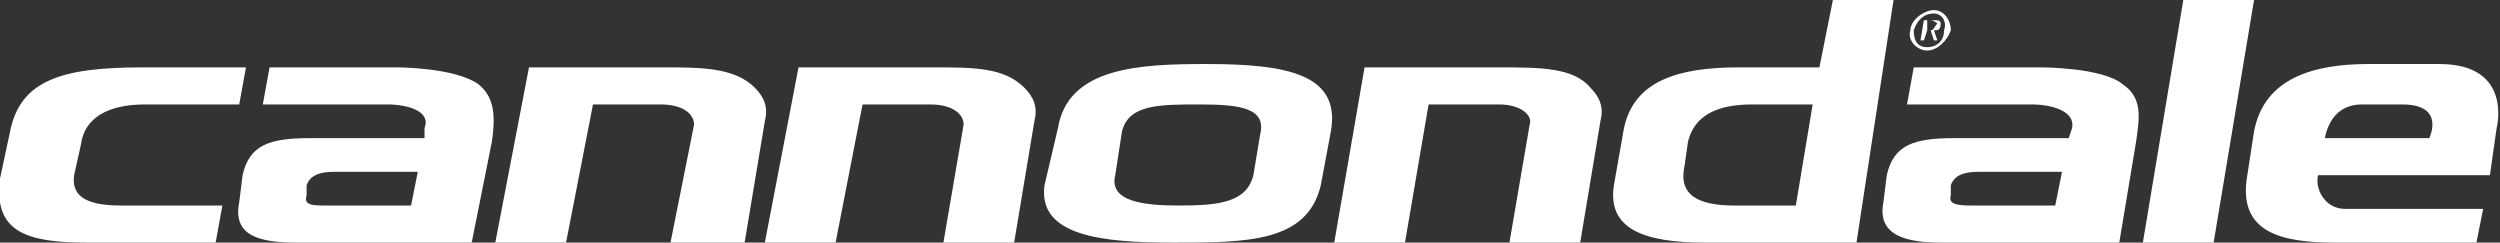
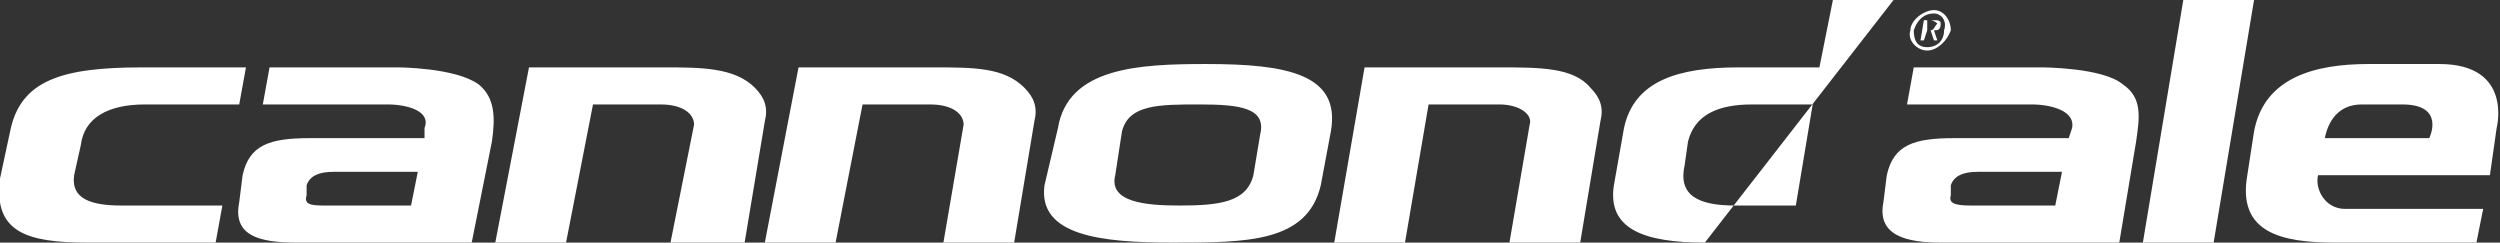
<svg xmlns="http://www.w3.org/2000/svg" version="1.1" viewBox="0 0 742 72">
  <rect x="0" y="0" width="742" height="72" fill="#333333" stroke="none" />
  <g>
-     <path fill="#FFFFFF" d="M73 20l-2 11 -28 0c-11,0 -18,4 -19,12l-2 9c-1,7 5,9 14,9l30 0 -2 11 -38 0c-18,0 -28,-3 -26,-19l3 -14c3,-15 15,-19 39,-19l31 0zm51 31l-2 10 -25 0c-4,0 -7,0 -6,-3 0,0 0,-3 0,-3 1,-3 4,-4 8,-4l25 0 0 0zm-44 -31l-2 11 37 0c6,0 13,2 11,7l0 3 -34 0c-12,0 -18,2 -20,11l-1 8c-2,10 6,12 17,12l52 0 6 -30c1,-7 1,-13 -4,-17 -7,-5 -24,-5 -24,-5l-38 0 0 0zm532 31l-2 10 -24 0c-4,0 -8,0 -7,-3 0,0 0,-3 0,-3 1,-3 4,-4 8,-4l25 0 0 0zm-44 -31l-2 11 37 0c6,0 13,2 12,7l-1 3 -34 0c-12,0 -18,2 -20,11l-1 8c-2,10 7,12 17,12l53 0 5 -30c1,-7 2,-13 -4,-17 -6,-5 -24,-5 -24,-5l-38 0 0 0zm-371 0c11,0 21,0 27,6 3,3 4,6 3,10l-6 36 -22 0 7 -35c0,-3 -3,-6 -10,-6l-20 0 -8 41 -21 0 10 -52 40 0 0 0zm80 0c12,0 21,0 27,6 3,3 4,6 3,10l-6 36 -21 0 6 -35c0,-3 -3,-6 -10,-6l-20 0 -8 41 -21 0 10 -52 40 0 0 0zm168 0c12,0 22,0 27,6 3,3 4,6 3,10l-6 36 -21 0 6 -35c1,-3 -3,-6 -9,-6l-21 0 -7 41 -21 0 9 -52 40 0 0 0zm-89 11c12,0 20,1 18,9l-2 12c-2,8 -10,9 -22,9 -10,0 -21,-1 -19,-9l2 -13c2,-8 11,-8 23,-8l0 0zm-42 7l-4 17c-2,15 17,17 38,17 22,0 40,0 44,-17l3 -16c3,-17 -13,-20 -37,-20 -20,0 -41,1 -44,19l0 0zm219 23l-18 0c-11,0 -17,-3 -15,-12l1 -7c2,-8 9,-11 19,-11l18 0 -5 30zm29 -61l-18 0 -4 20 -24 0c-18,0 -31,4 -34,18l-3 17c-2,13 9,17 27,17l45 0 11 -72zm86 0l21 0 -12 72 -21 0 12 -72zm93 38c0,0 5,-19 -17,-19l-21 0c-16,0 -31,4 -34,20l-2 13c-3,17 10,20 26,20l42 0 2 -10 -41 0c-6,0 -9,-6 -8,-10l51 0 2 -14zm-40 -7l12 0c13,0 8,10 8,10l-31 0c1,-5 4,-10 11,-10l0 0zm-133 -22c1,-3 3,-5 6,-5 2,0 4,2 3,5 0,3 -2,5 -5,5 -3,0 -4,-2 -4,-5l0 0zm4 6c3,0 6,-3 7,-6 0,-3 -2,-6 -5,-6 -3,0 -7,3 -7,6 -1,3 2,6 5,6l0 0zm0 -6l1 0 1 3 1 0 -1 -3c1,0 2,0 2,-2 0,-1 -1,-1 -2,-1l-3 0 -1 6 1 0 1 -3zm0 0l0 -3 1 0c1,0 2,1 2,1 -1,1 -1,2 -2,2l-1 0z" />
+     <path fill="#FFFFFF" d="M73 20l-2 11 -28 0c-11,0 -18,4 -19,12l-2 9c-1,7 5,9 14,9l30 0 -2 11 -38 0c-18,0 -28,-3 -26,-19l3 -14c3,-15 15,-19 39,-19l31 0zm51 31l-2 10 -25 0c-4,0 -7,0 -6,-3 0,0 0,-3 0,-3 1,-3 4,-4 8,-4l25 0 0 0zm-44 -31l-2 11 37 0c6,0 13,2 11,7l0 3 -34 0c-12,0 -18,2 -20,11l-1 8c-2,10 6,12 17,12l52 0 6 -30c1,-7 1,-13 -4,-17 -7,-5 -24,-5 -24,-5l-38 0 0 0zm532 31l-2 10 -24 0c-4,0 -8,0 -7,-3 0,0 0,-3 0,-3 1,-3 4,-4 8,-4l25 0 0 0zm-44 -31l-2 11 37 0c6,0 13,2 12,7l-1 3 -34 0c-12,0 -18,2 -20,11l-1 8c-2,10 7,12 17,12l53 0 5 -30c1,-7 2,-13 -4,-17 -6,-5 -24,-5 -24,-5l-38 0 0 0zm-371 0c11,0 21,0 27,6 3,3 4,6 3,10l-6 36 -22 0 7 -35c0,-3 -3,-6 -10,-6l-20 0 -8 41 -21 0 10 -52 40 0 0 0zm80 0c12,0 21,0 27,6 3,3 4,6 3,10l-6 36 -21 0 6 -35c0,-3 -3,-6 -10,-6l-20 0 -8 41 -21 0 10 -52 40 0 0 0zm168 0c12,0 22,0 27,6 3,3 4,6 3,10l-6 36 -21 0 6 -35c1,-3 -3,-6 -9,-6l-21 0 -7 41 -21 0 9 -52 40 0 0 0zm-89 11c12,0 20,1 18,9l-2 12c-2,8 -10,9 -22,9 -10,0 -21,-1 -19,-9l2 -13c2,-8 11,-8 23,-8l0 0zm-42 7l-4 17c-2,15 17,17 38,17 22,0 40,0 44,-17l3 -16c3,-17 -13,-20 -37,-20 -20,0 -41,1 -44,19l0 0zm219 23l-18 0c-11,0 -17,-3 -15,-12l1 -7c2,-8 9,-11 19,-11l18 0 -5 30zm29 -61l-18 0 -4 20 -24 0c-18,0 -31,4 -34,18l-3 17c-2,13 9,17 27,17zm86 0l21 0 -12 72 -21 0 12 -72zm93 38c0,0 5,-19 -17,-19l-21 0c-16,0 -31,4 -34,20l-2 13c-3,17 10,20 26,20l42 0 2 -10 -41 0c-6,0 -9,-6 -8,-10l51 0 2 -14zm-40 -7l12 0c13,0 8,10 8,10l-31 0c1,-5 4,-10 11,-10l0 0zm-133 -22c1,-3 3,-5 6,-5 2,0 4,2 3,5 0,3 -2,5 -5,5 -3,0 -4,-2 -4,-5l0 0zm4 6c3,0 6,-3 7,-6 0,-3 -2,-6 -5,-6 -3,0 -7,3 -7,6 -1,3 2,6 5,6l0 0zm0 -6l1 0 1 3 1 0 -1 -3c1,0 2,0 2,-2 0,-1 -1,-1 -2,-1l-3 0 -1 6 1 0 1 -3zm0 0l0 -3 1 0c1,0 2,1 2,1 -1,1 -1,2 -2,2l-1 0z" />
  </g>
</svg>